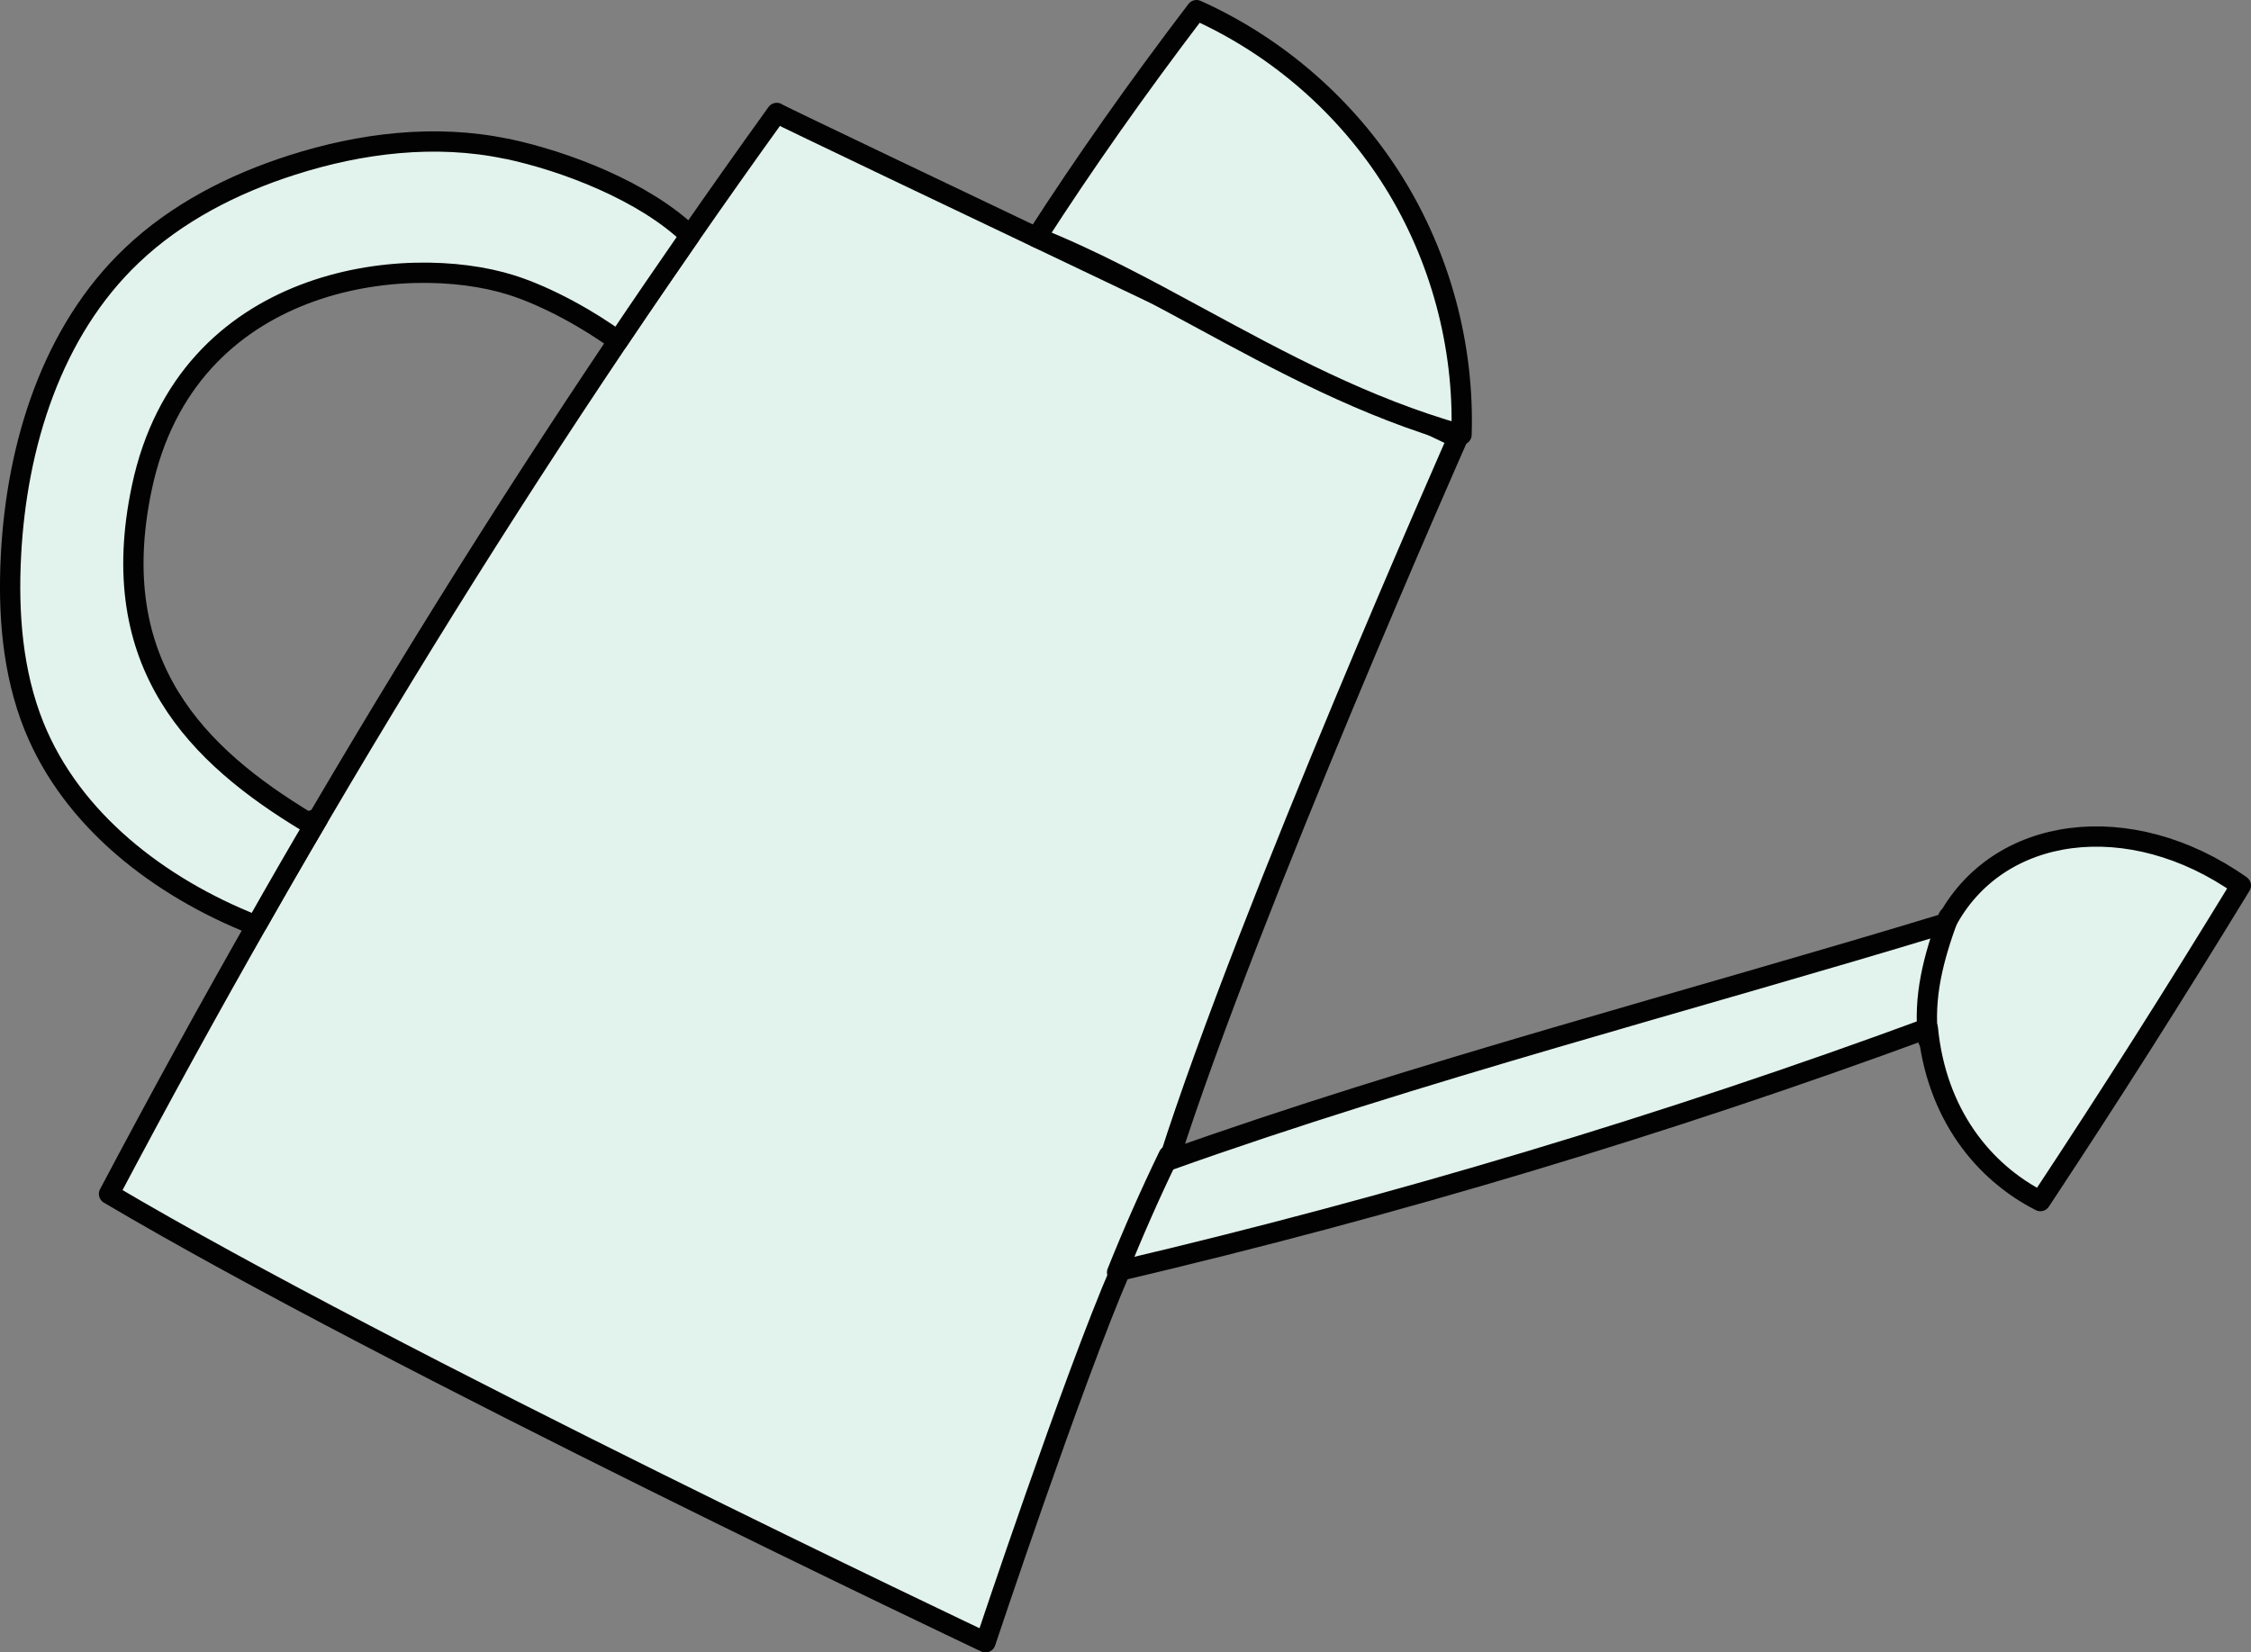
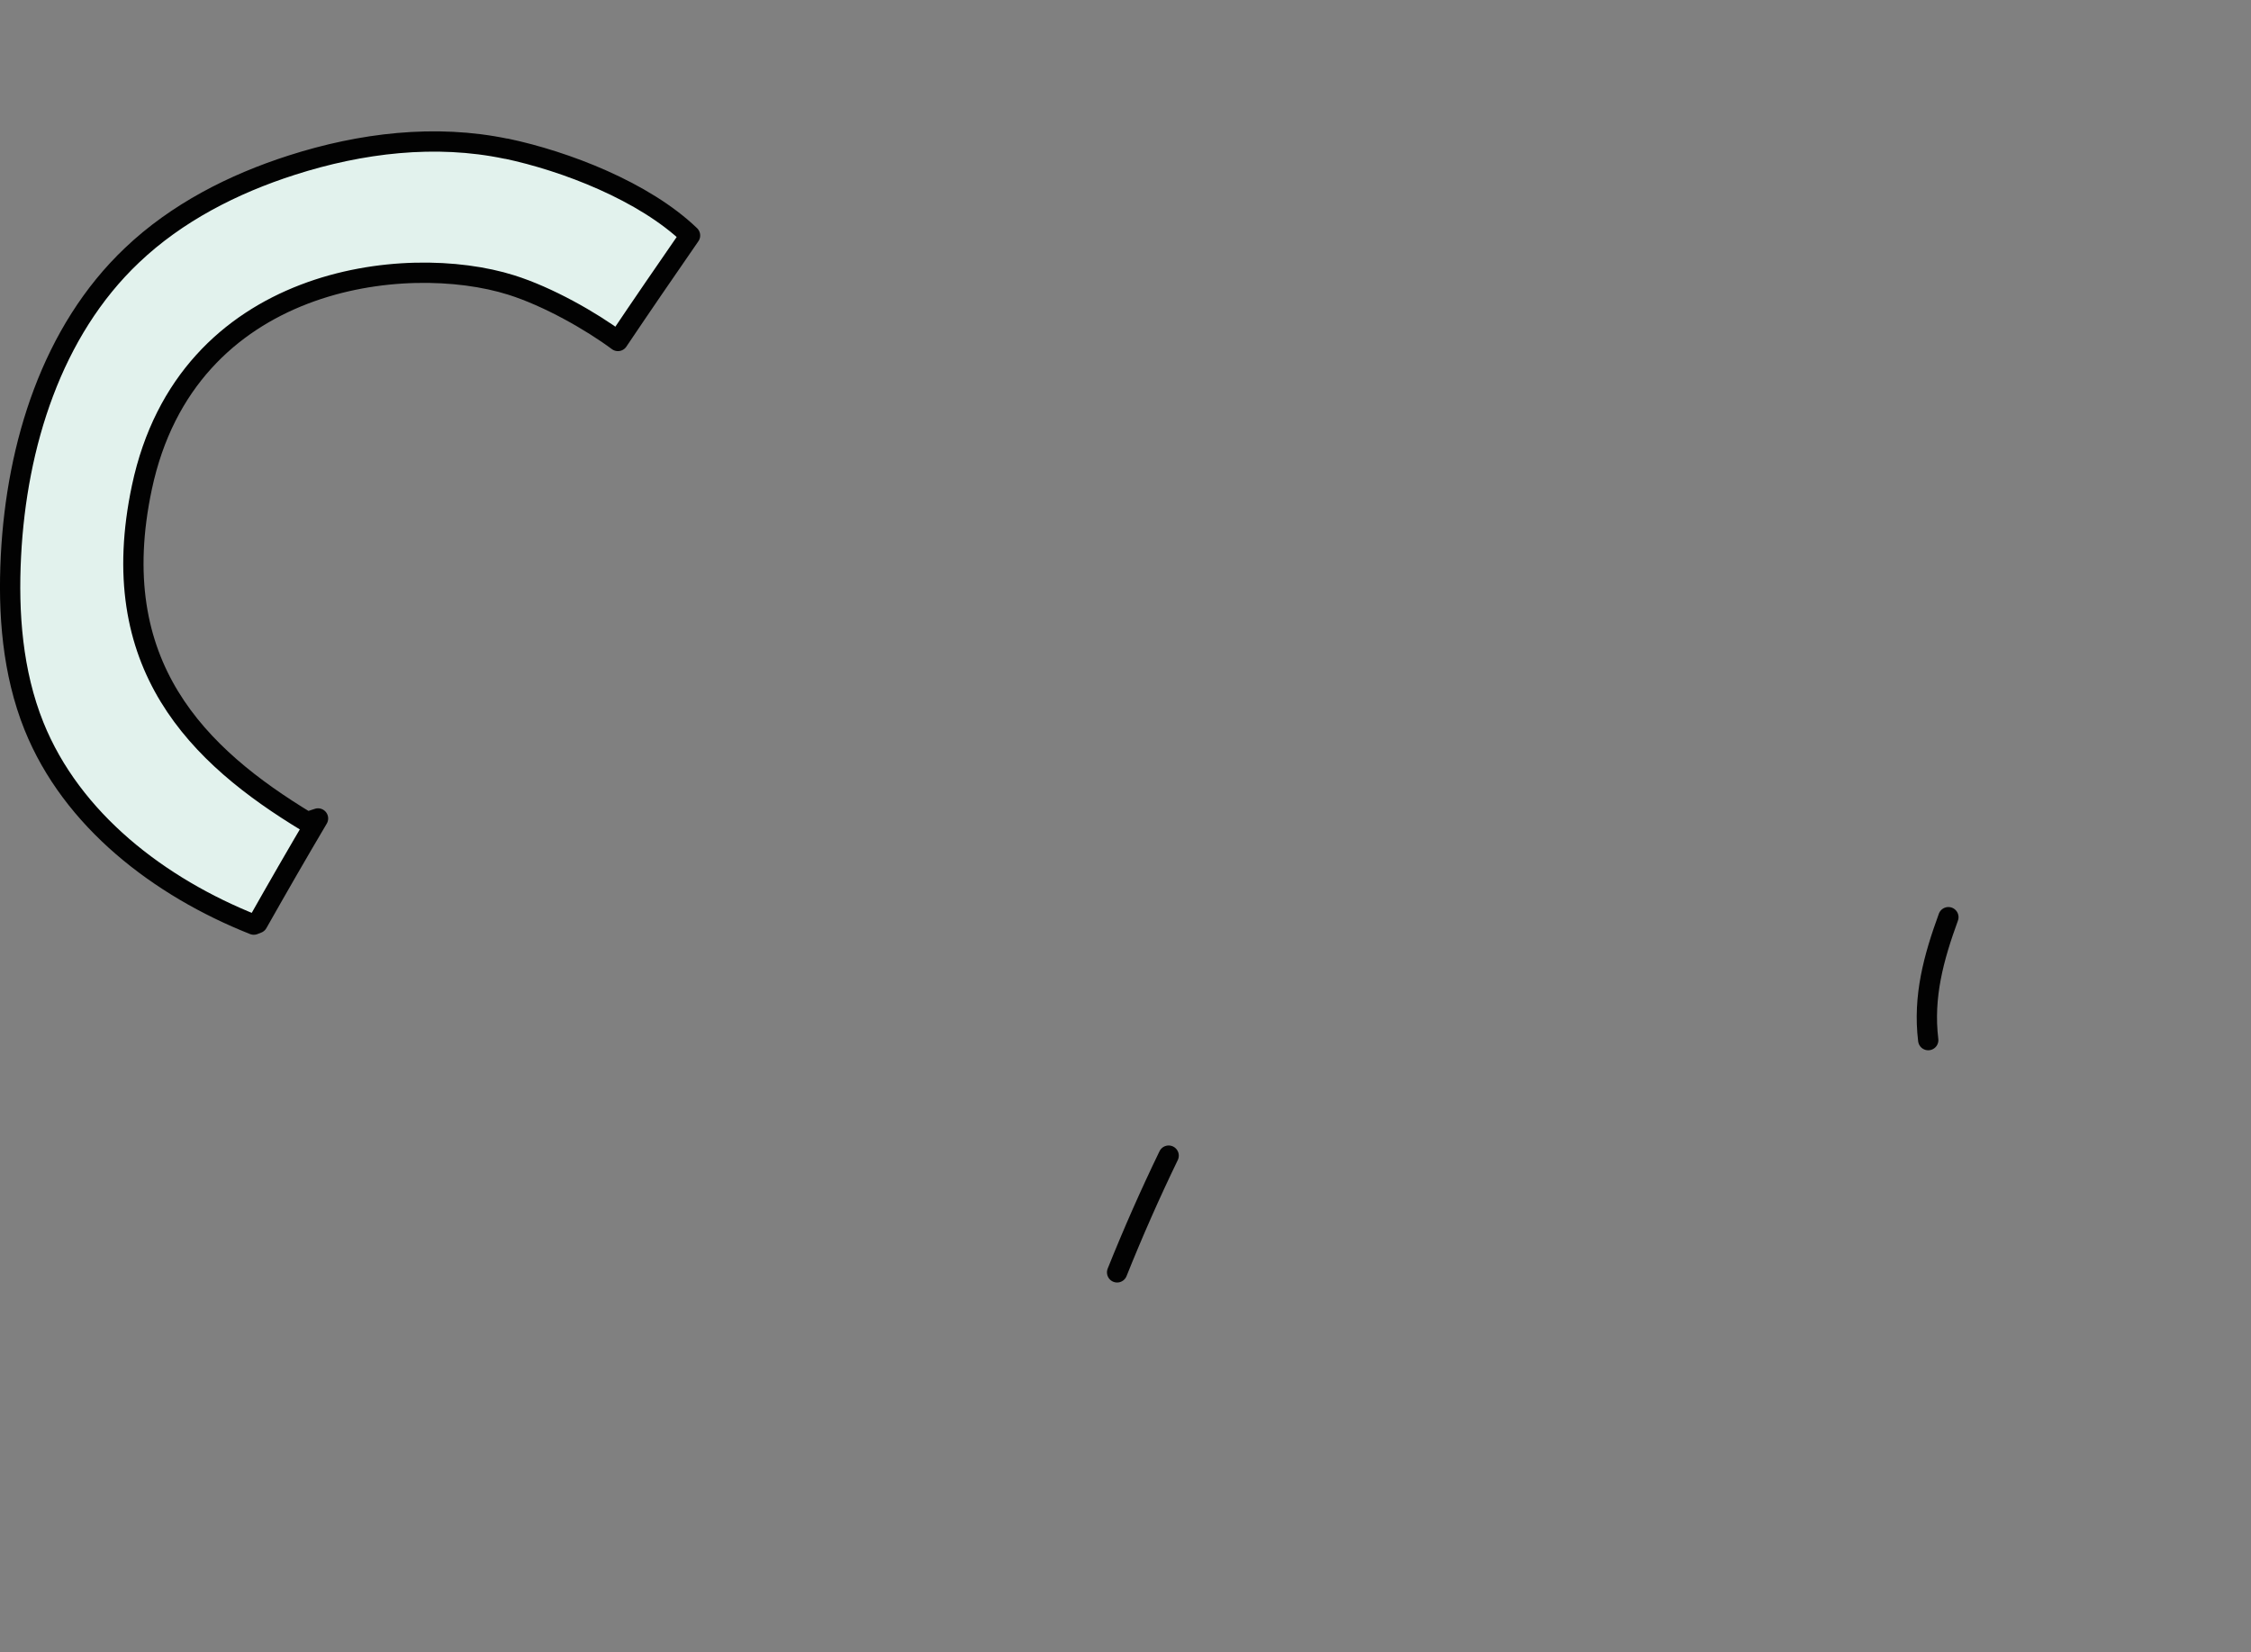
<svg xmlns="http://www.w3.org/2000/svg" id="Layer_1" version="1.1" viewBox="0 0 166.4 122.17">
  <rect x="0" y="0" width="166.4" height="122.17" fill="#808080" stroke="none" />
  <defs>
    <style>
      .st0, .st1 {
        stroke: #020202;
        stroke-linecap: round;
        stroke-linejoin: round;
        stroke-width: 1.5px;
      }

      .st0, .st2 {
        fill: #e2f2ed;
      }

      .st1 {
        fill: none;
      }
    </style>
  </defs>
-   <path class="st0" d="M57.42,8.35C39.11,33.77,22.71,60.56,8.06,88.27c20.82,12.33,64.79,33.15,64.79,33.15,0,0,6.5-19.5,9.96-27.48,20.27-4.77,40.26-10.76,59.7-17.92.62,6.35,4.11,10.64,8.32,12.78,5.43-8.22,9.77-15.07,14.82-23.33-8.17-5.77-18.02-4.51-21.81,2.79-18.83,5.73-39.12,10.98-57.42,17.52,5.91-18.55,21.34-53.4,21.34-53.4,0,0-48.67-23.14-50.34-24.02h0Z" />
-   <path class="st0" d="M108.04,32.13c.21-6.54-1.56-13.12-5.02-18.67-3.46-5.55-8.6-10.03-14.57-12.71-4.42,5.8-8.32,11.35-11.83,16.8,4.13,1.65,8.04,3.77,11.95,5.89,6.16,3.34,12.32,6.68,19.46,8.7h.01Z" />
-   <path class="st0" d="M37.43,11c-5.24-1.1-10.75-.43-15.86,1.21-4.34,1.39-8.51,3.52-11.81,6.66C3.83,24.49,1.23,32.91.81,41.08c-.22,4.27.11,8.64,1.7,12.6,2.8,6.96,9.27,11.91,16.25,14.68.1-.04.19-.07.28-.11,1.47-2.6,2.95-5.17,4.47-7.74-.27.1-.54.17-.81.26-8.07-4.88-15-11.6-12.21-24.74,3.32-15.66,19.53-17.41,27.3-14.96,2.71.85,5.9,2.66,7.89,4.14,1.76-2.62,3.54-5.21,5.33-7.8-3.4-3.27-9.22-5.5-13.58-6.42h0Z" />
+   <path class="st0" d="M37.43,11c-5.24-1.1-10.75-.43-15.86,1.21-4.34,1.39-8.51,3.52-11.81,6.66C3.83,24.49,1.23,32.91.81,41.08c-.22,4.27.11,8.64,1.7,12.6,2.8,6.96,9.27,11.91,16.25,14.68.1-.04.19-.07.28-.11,1.47-2.6,2.95-5.17,4.47-7.74-.27.1-.54.17-.81.26-8.07-4.88-15-11.6-12.21-24.74,3.32-15.66,19.53-17.41,27.3-14.96,2.71.85,5.9,2.66,7.89,4.14,1.76-2.62,3.54-5.21,5.33-7.8-3.4-3.27-9.22-5.5-13.58-6.42h0" />
  <path class="st2" d="M86.39,85.44c-1.37,2.83-2.64,5.71-3.81,8.63l3.81-8.63Z" />
  <path class="st1" d="M86.39,85.44c-1.37,2.83-2.64,5.71-3.81,8.63" />
  <path class="st1" d="M144.03,67.81c-1.09,2.99-1.88,5.87-1.49,9.09" />
</svg>